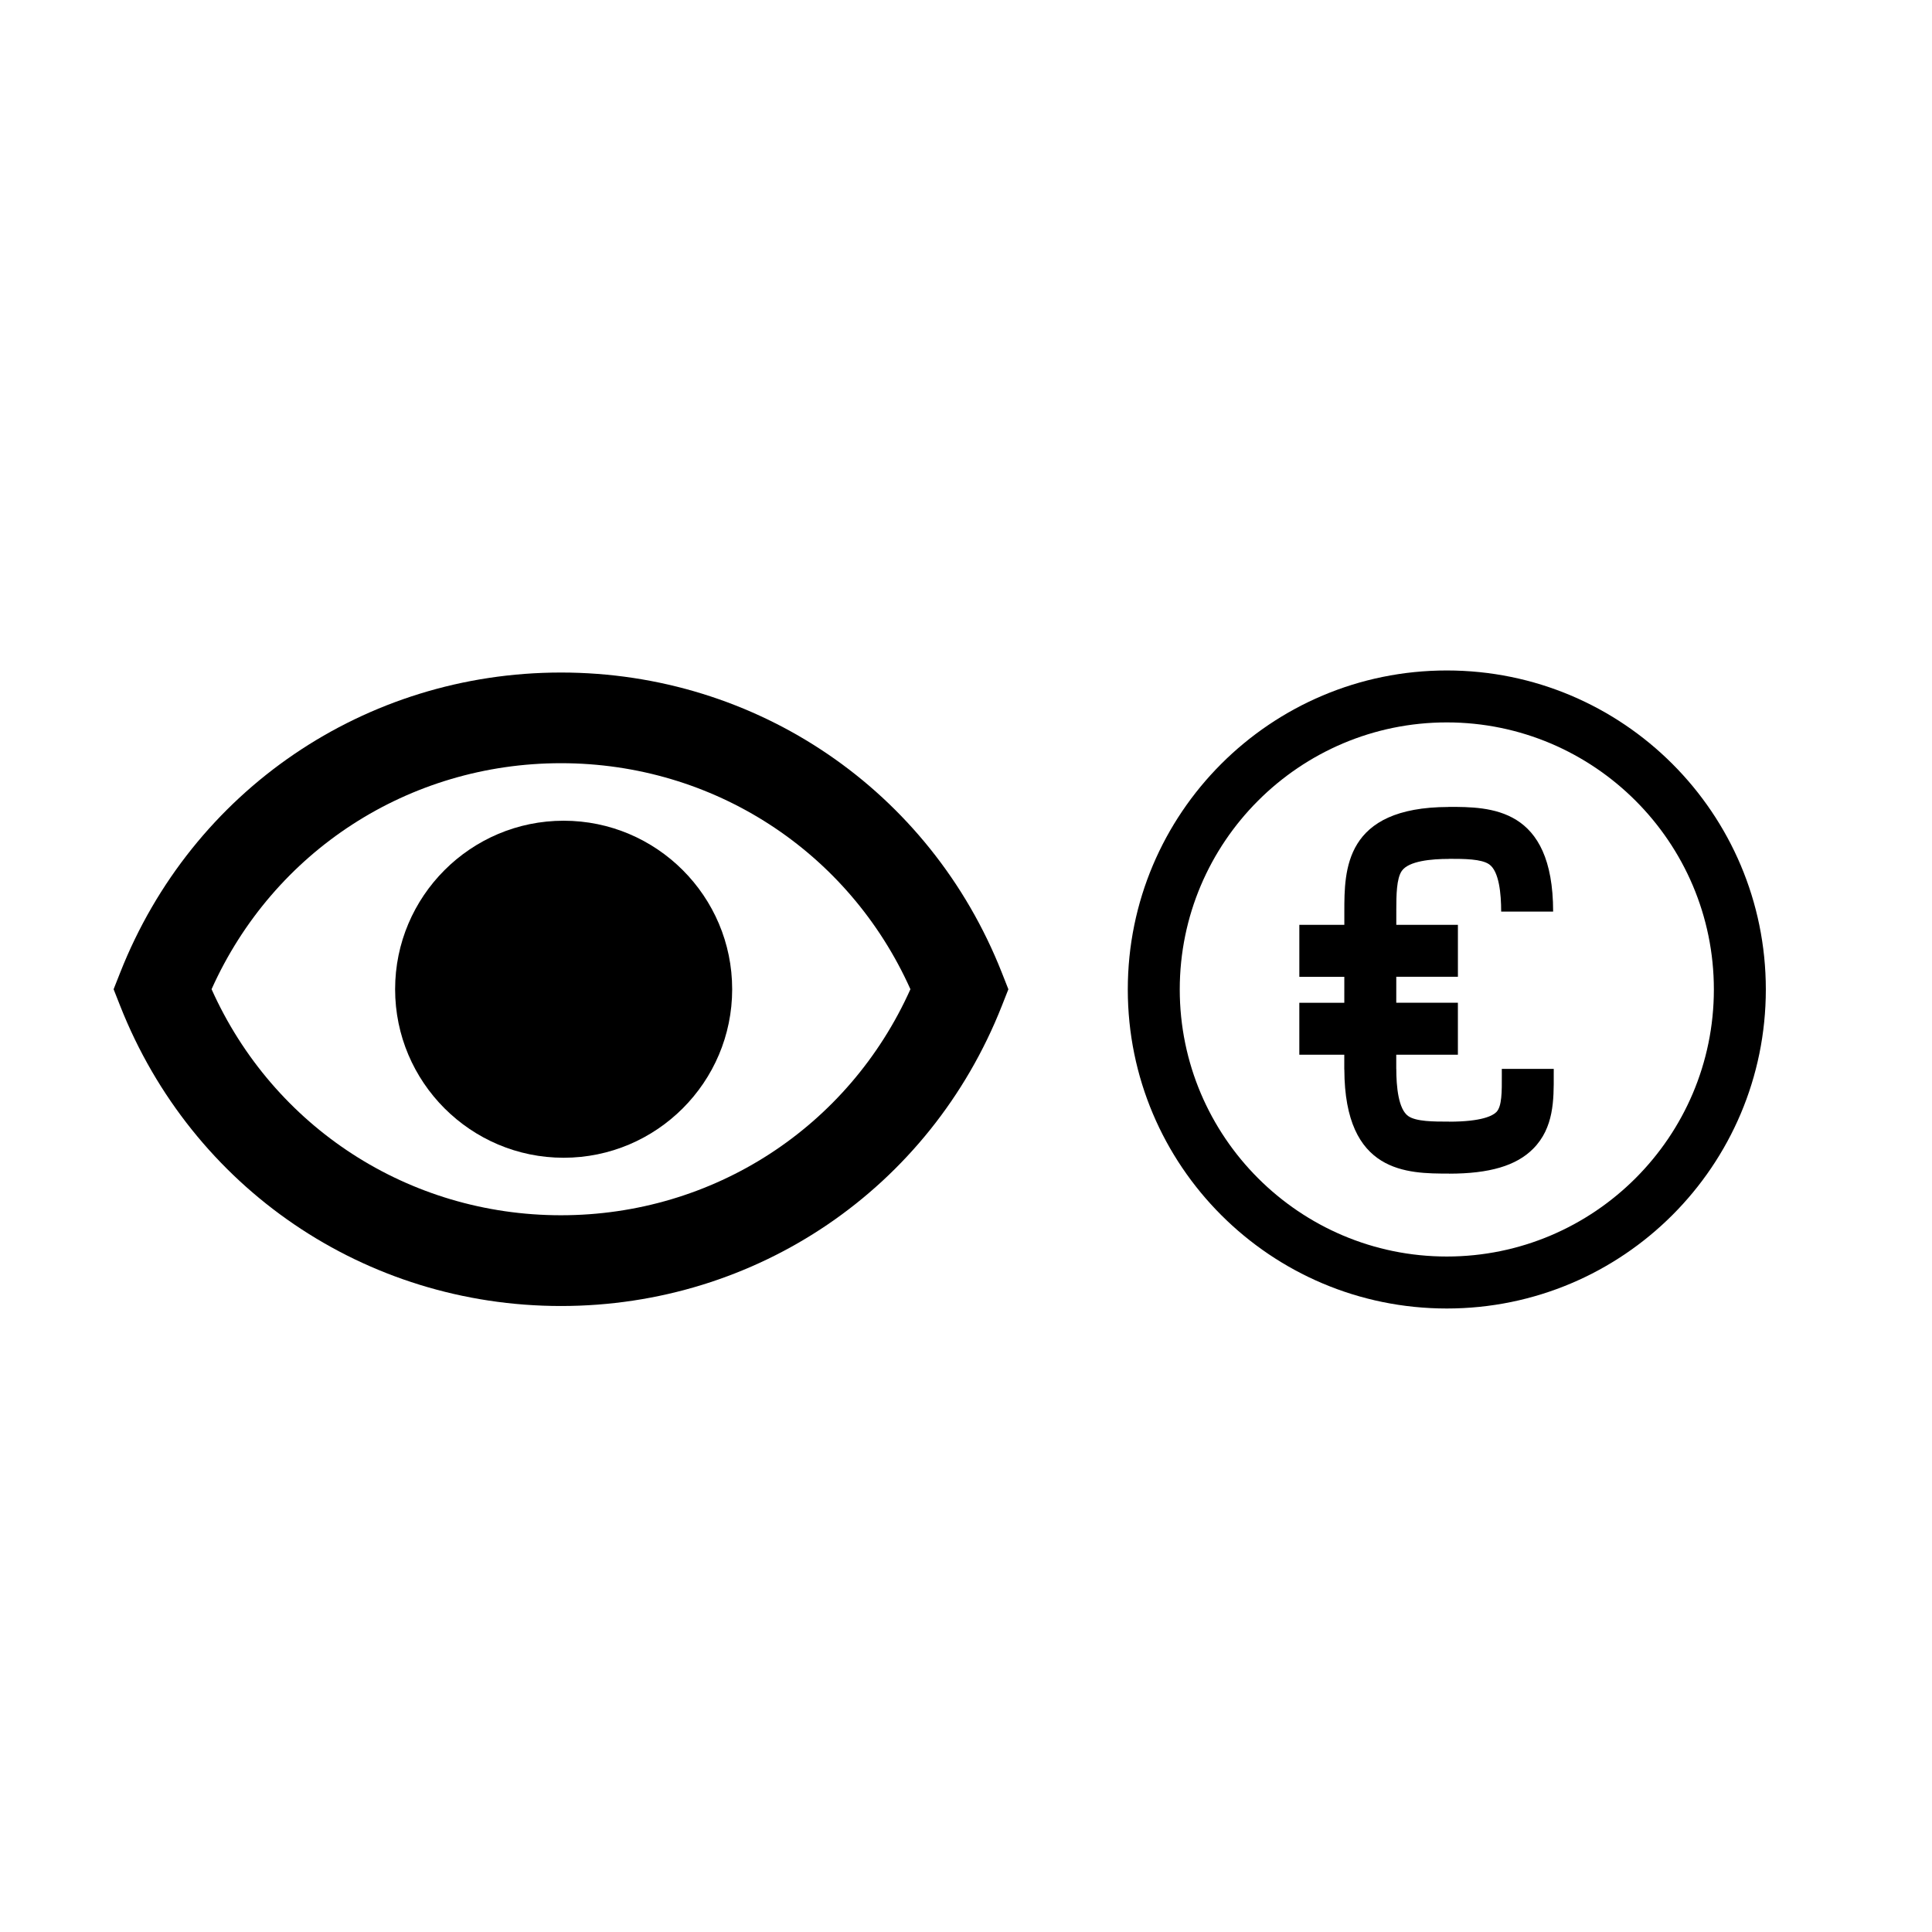
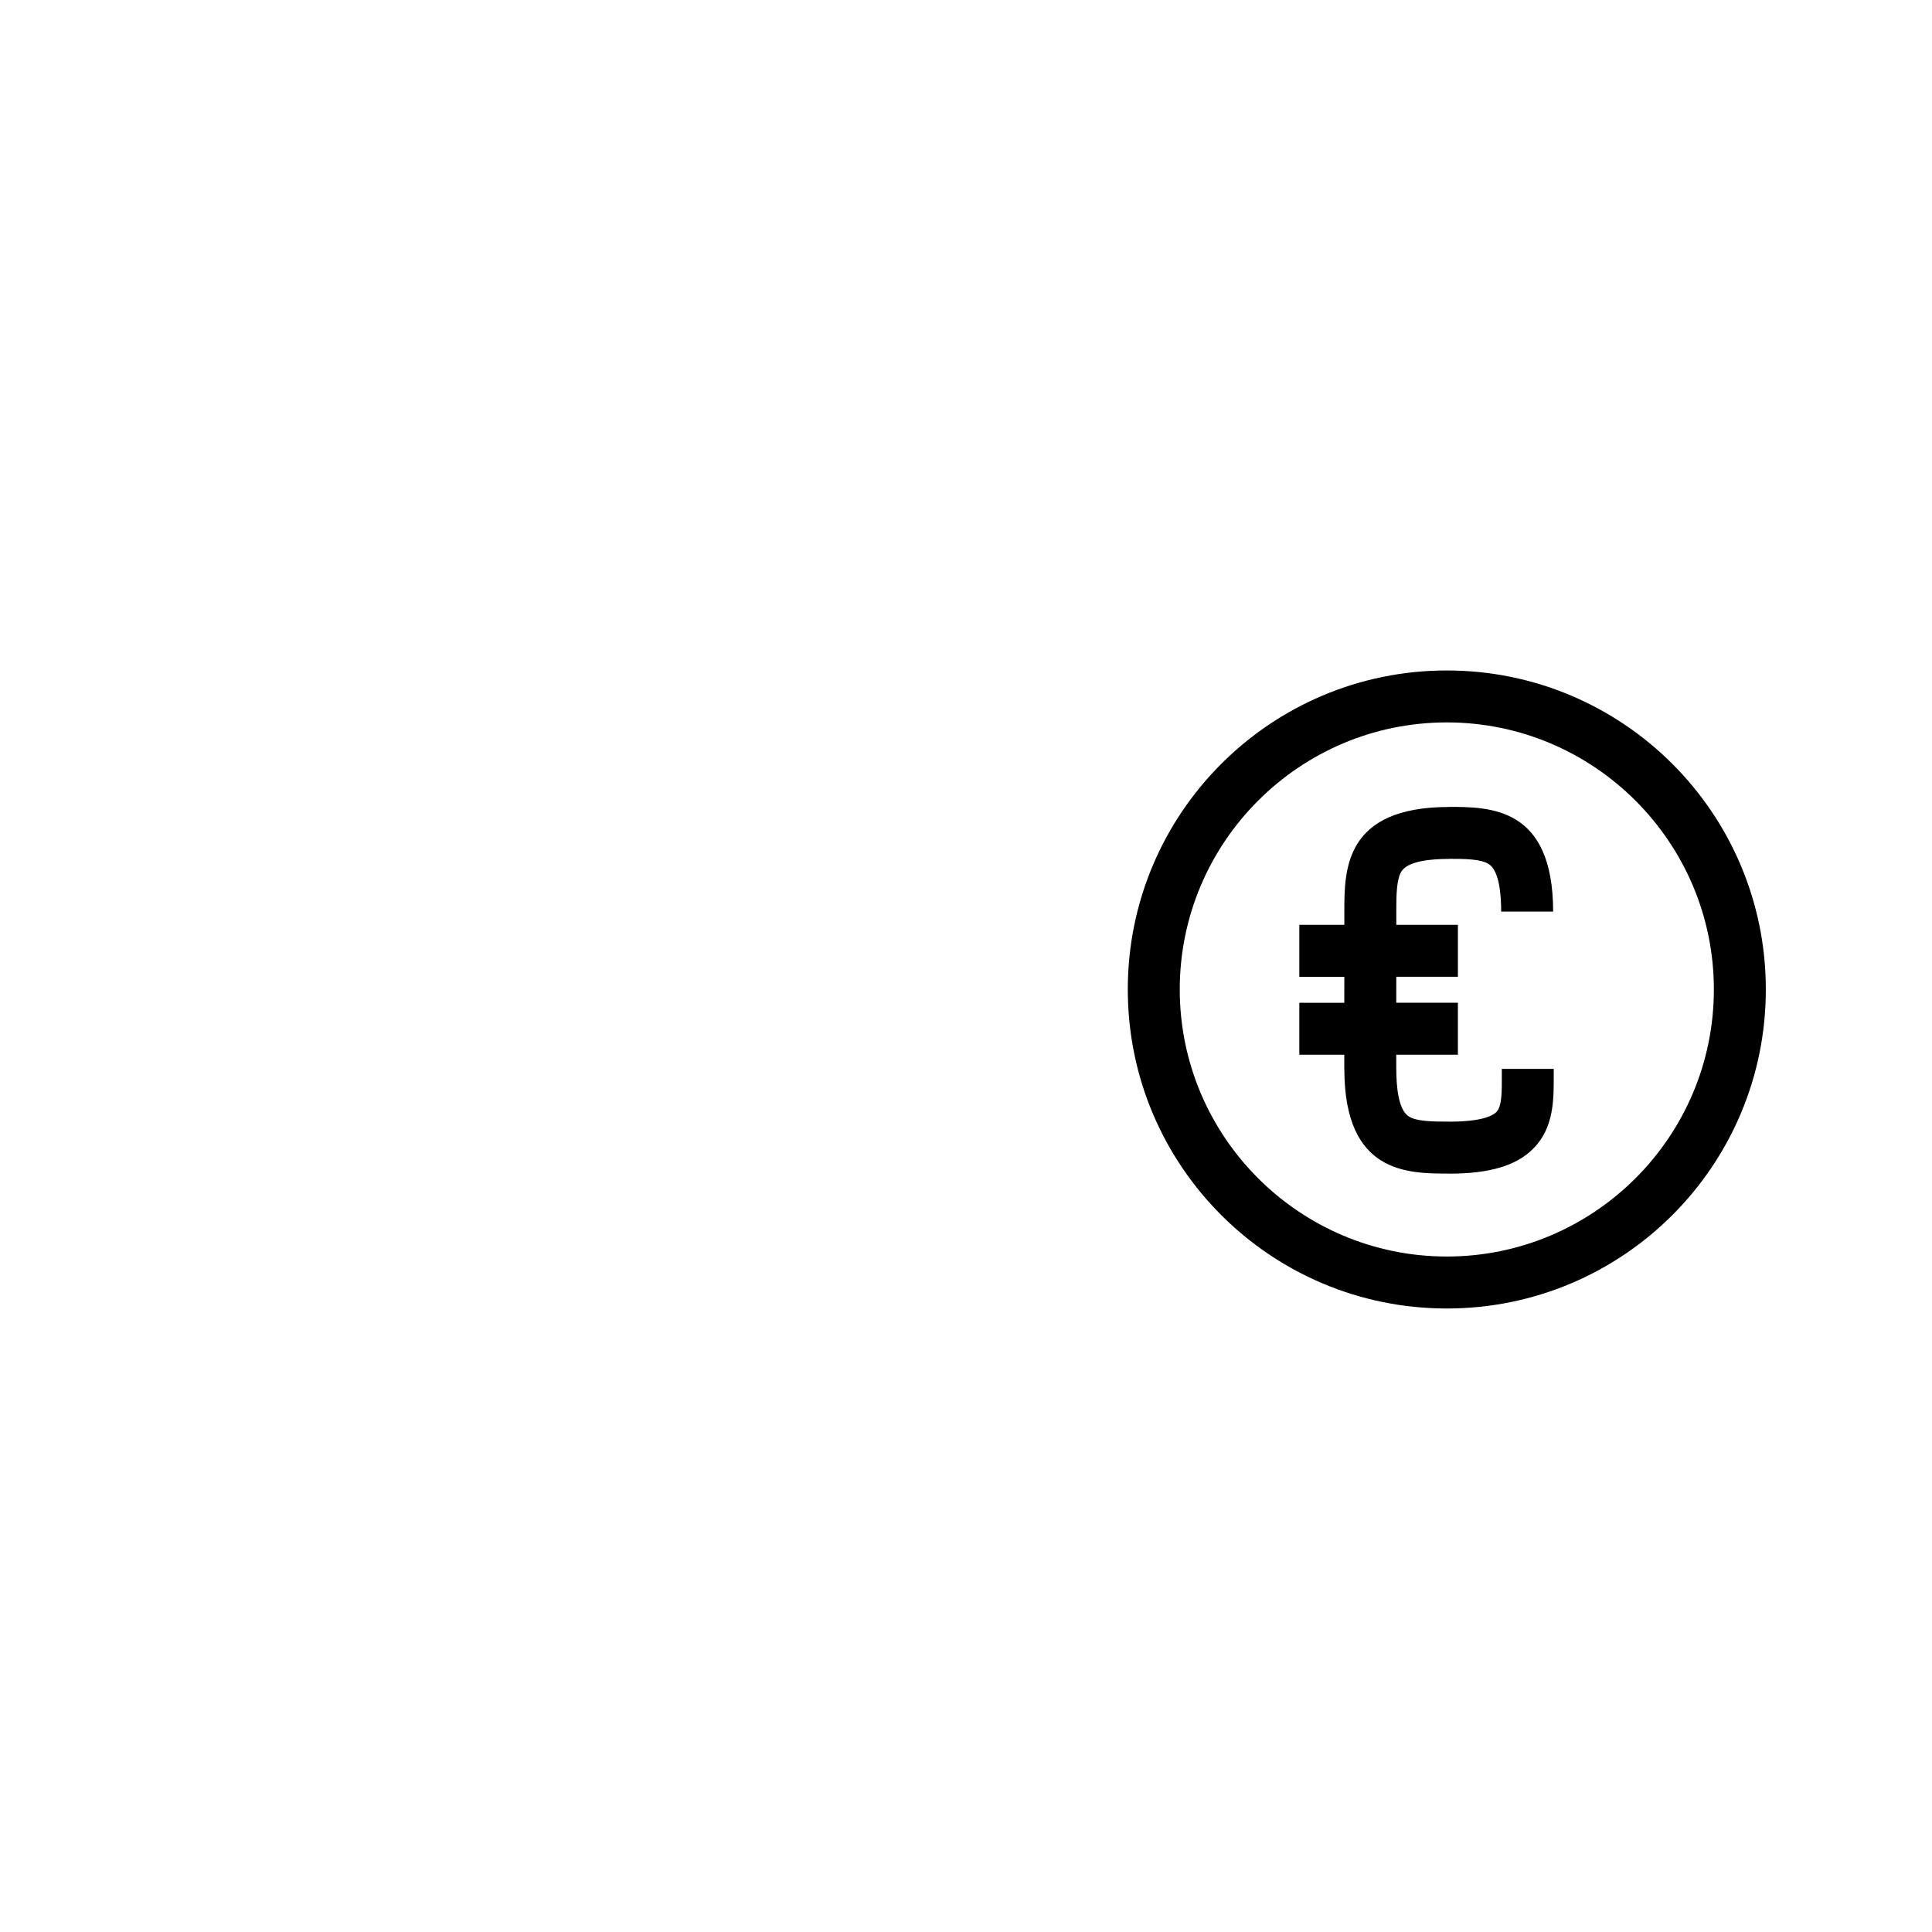
<svg xmlns="http://www.w3.org/2000/svg" fill="#000000" width="800px" height="800px" version="1.1" viewBox="144 144 512 512">
  <g>
-     <path d="m409.49 401.75c-19.062-48.309-64.91-79.523-116.82-79.523-51.91 0-97.766 31.215-116.82 79.523l-1.742 4.41 1.742 4.414c19.059 48.316 64.91 79.531 116.82 79.531 51.91 0 97.766-31.211 116.82-79.523l1.742-4.414zm-116.82 64.305c-40.371 0-76.215-23.355-92.602-59.906 16.391-36.547 52.234-59.895 92.602-59.895 40.367 0.004 76.219 23.355 92.602 59.898-16.383 36.559-52.234 59.902-92.602 59.902z" />
-     <path d="m293.37 361.5c-24.625 0-44.66 20.031-44.66 44.66 0 24.625 20.031 44.656 44.66 44.656 24.633 0 44.664-20.031 44.664-44.656 0.004-24.629-20.031-44.66-44.664-44.66z" />
    <path d="m555.76 427.27h-13.766l0.004 1.602c0.02 4.481 0.035 8.352-1.449 9.84-0.945 0.953-3.828 2.543-12.535 2.543v-0.016c-4.082 0-8.715 0-10.809-1.465-2.621-1.836-3.172-7.82-3.172-12.516h-0.012v-3.746h16.336v-13.773h-16.332l0.004-6.883h16.332v-13.77h-16.328l0.004-3.871h-0.004c0.004-3.988 0.051-8.402 1.465-10.426 1.836-2.625 7.82-3.172 12.52-3.172v-0.02c4.039 0 8.57 0.02 10.637 1.465 2.625 1.836 3.172 7.82 3.172 12.52h13.77c0-27.75-16.699-27.75-27.75-27.75v0.023c-27.578 0.07-27.582 16.719-27.582 27.746v3.492h-11.926v13.77h11.922l-0.004 6.883h-11.922v13.77h11.918l-0.004 3.93h0.02c0.074 27.555 16.715 27.566 27.738 27.566v0.02c10.734 0 17.82-2.098 22.293-6.598 5.523-5.539 5.488-13.016 5.457-19.613z" />
    <path d="m527.42 321.68c-46.691 0-84.543 37.852-84.543 84.543s37.848 84.543 84.543 84.543c46.691 0 84.543-37.852 84.543-84.543s-37.852-84.543-84.543-84.543zm0 155.31c-39.023 0-70.773-31.75-70.773-70.773s31.75-70.773 70.773-70.773c39.023 0 70.773 31.75 70.773 70.773s-31.746 70.773-70.773 70.773z" />
  </g>
</svg>